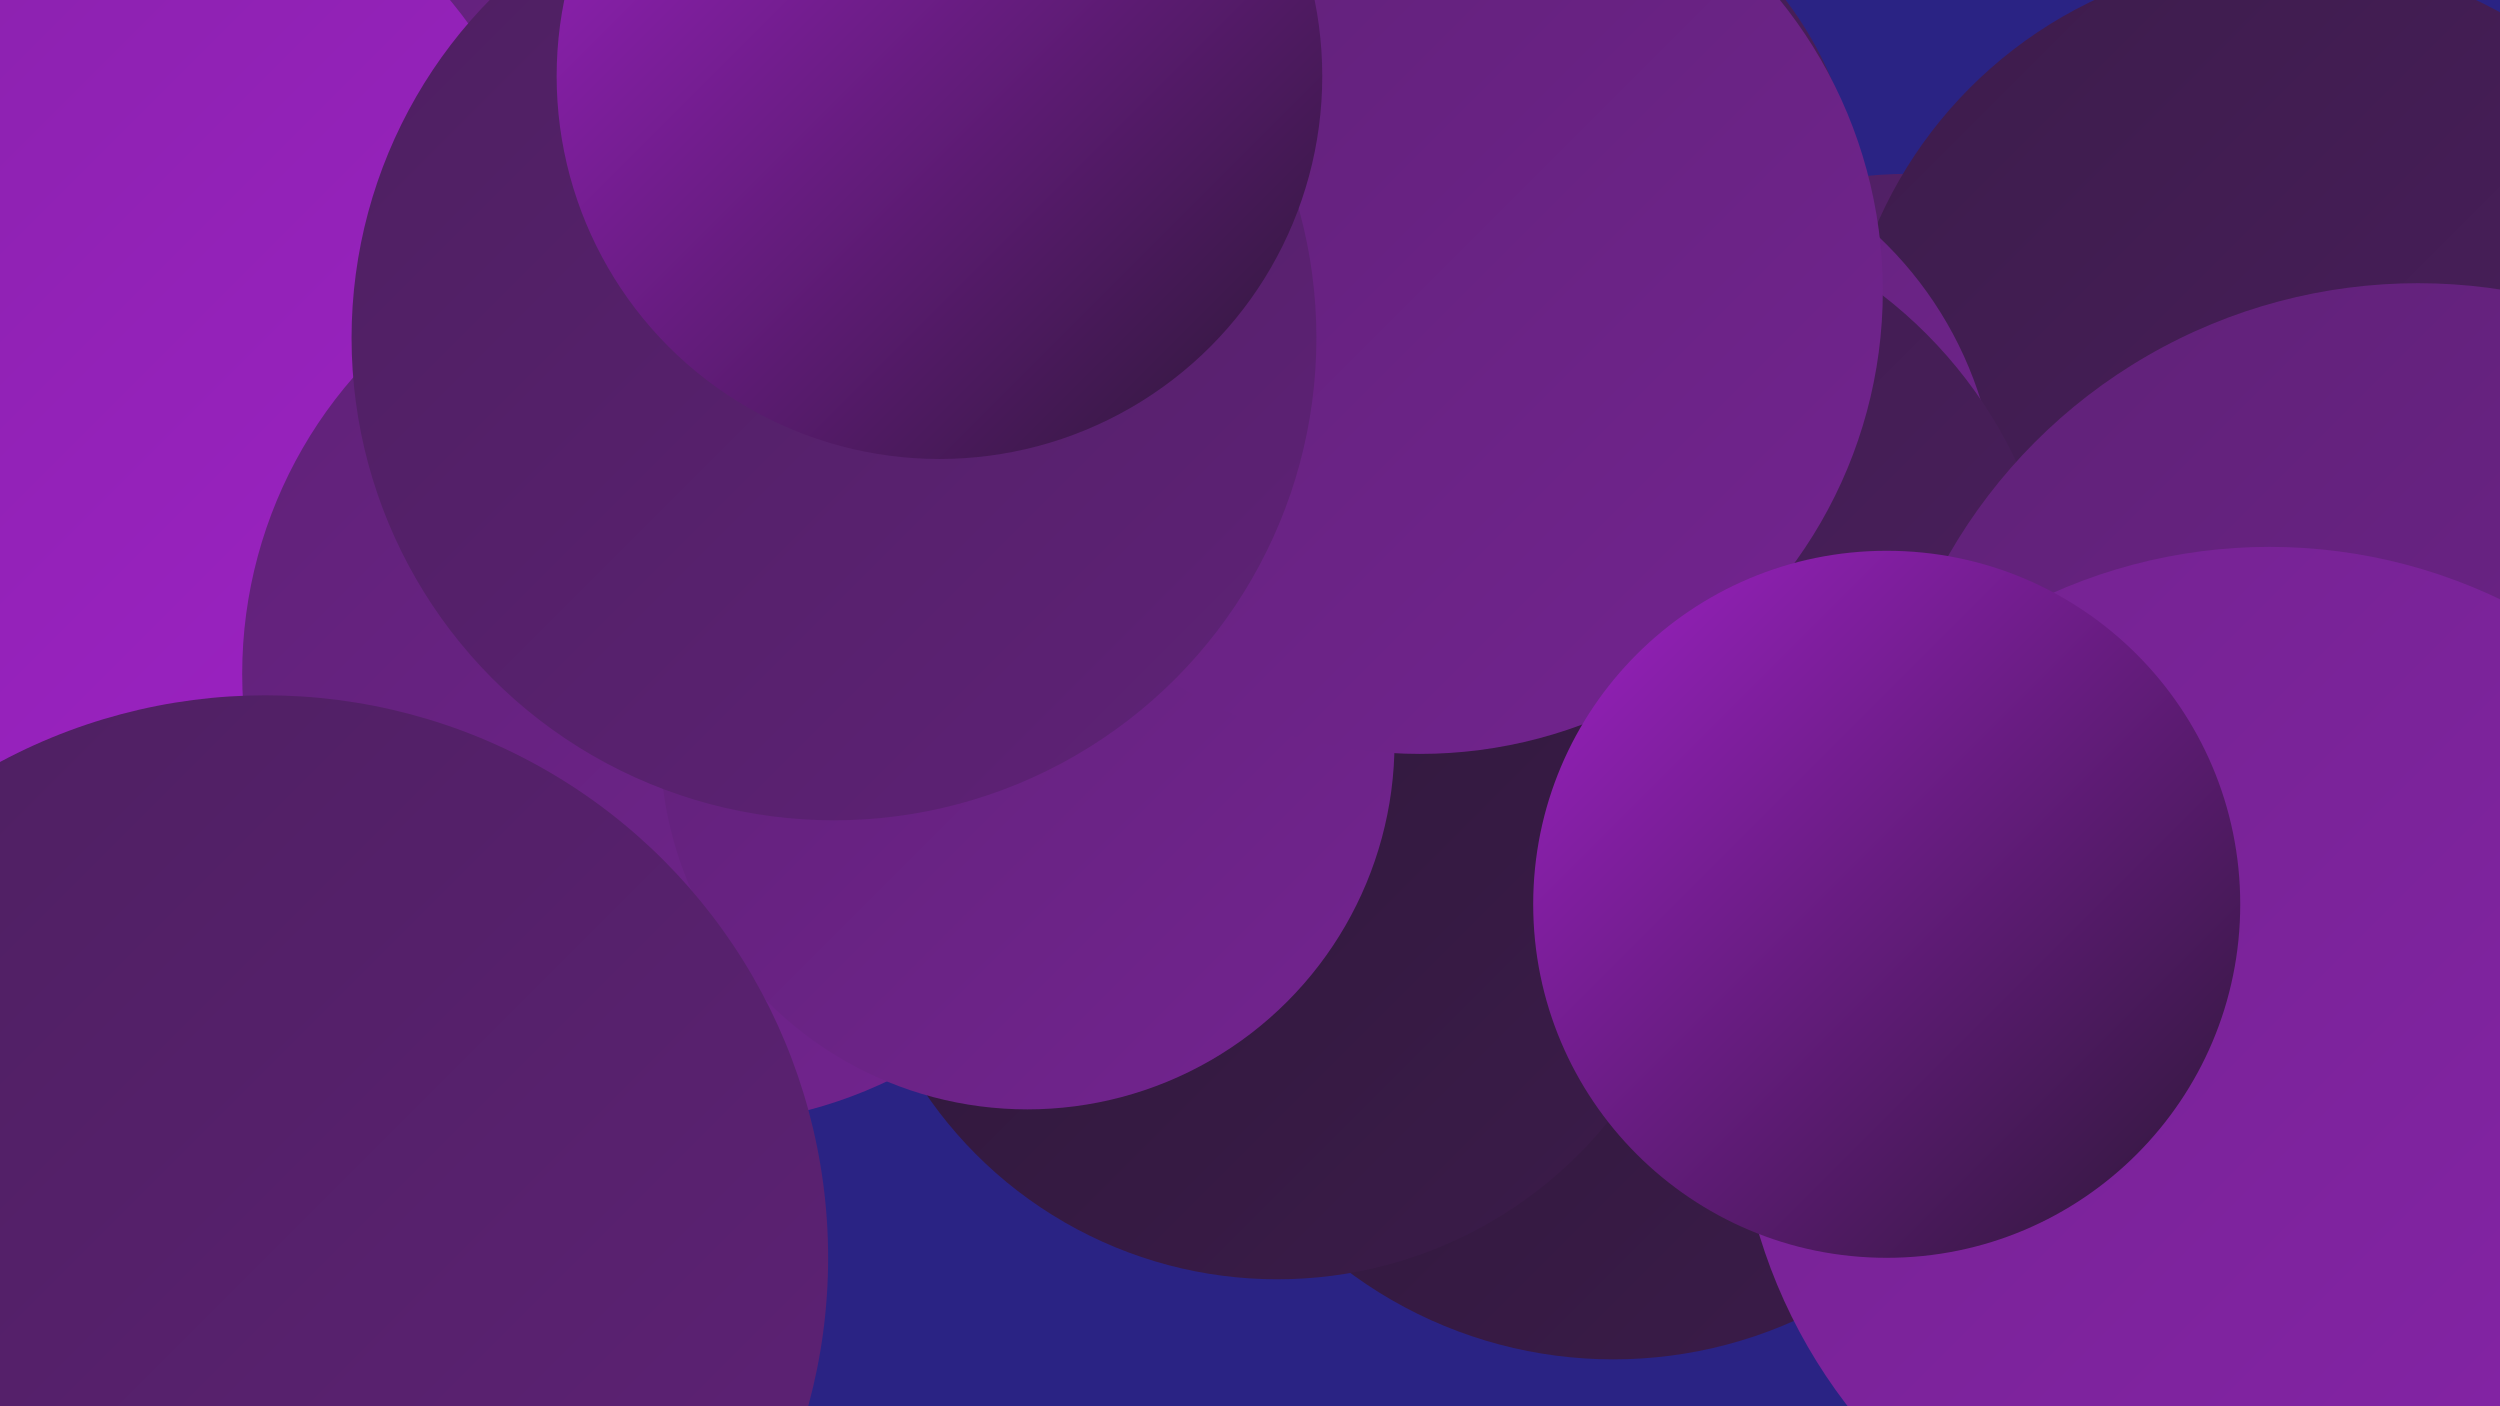
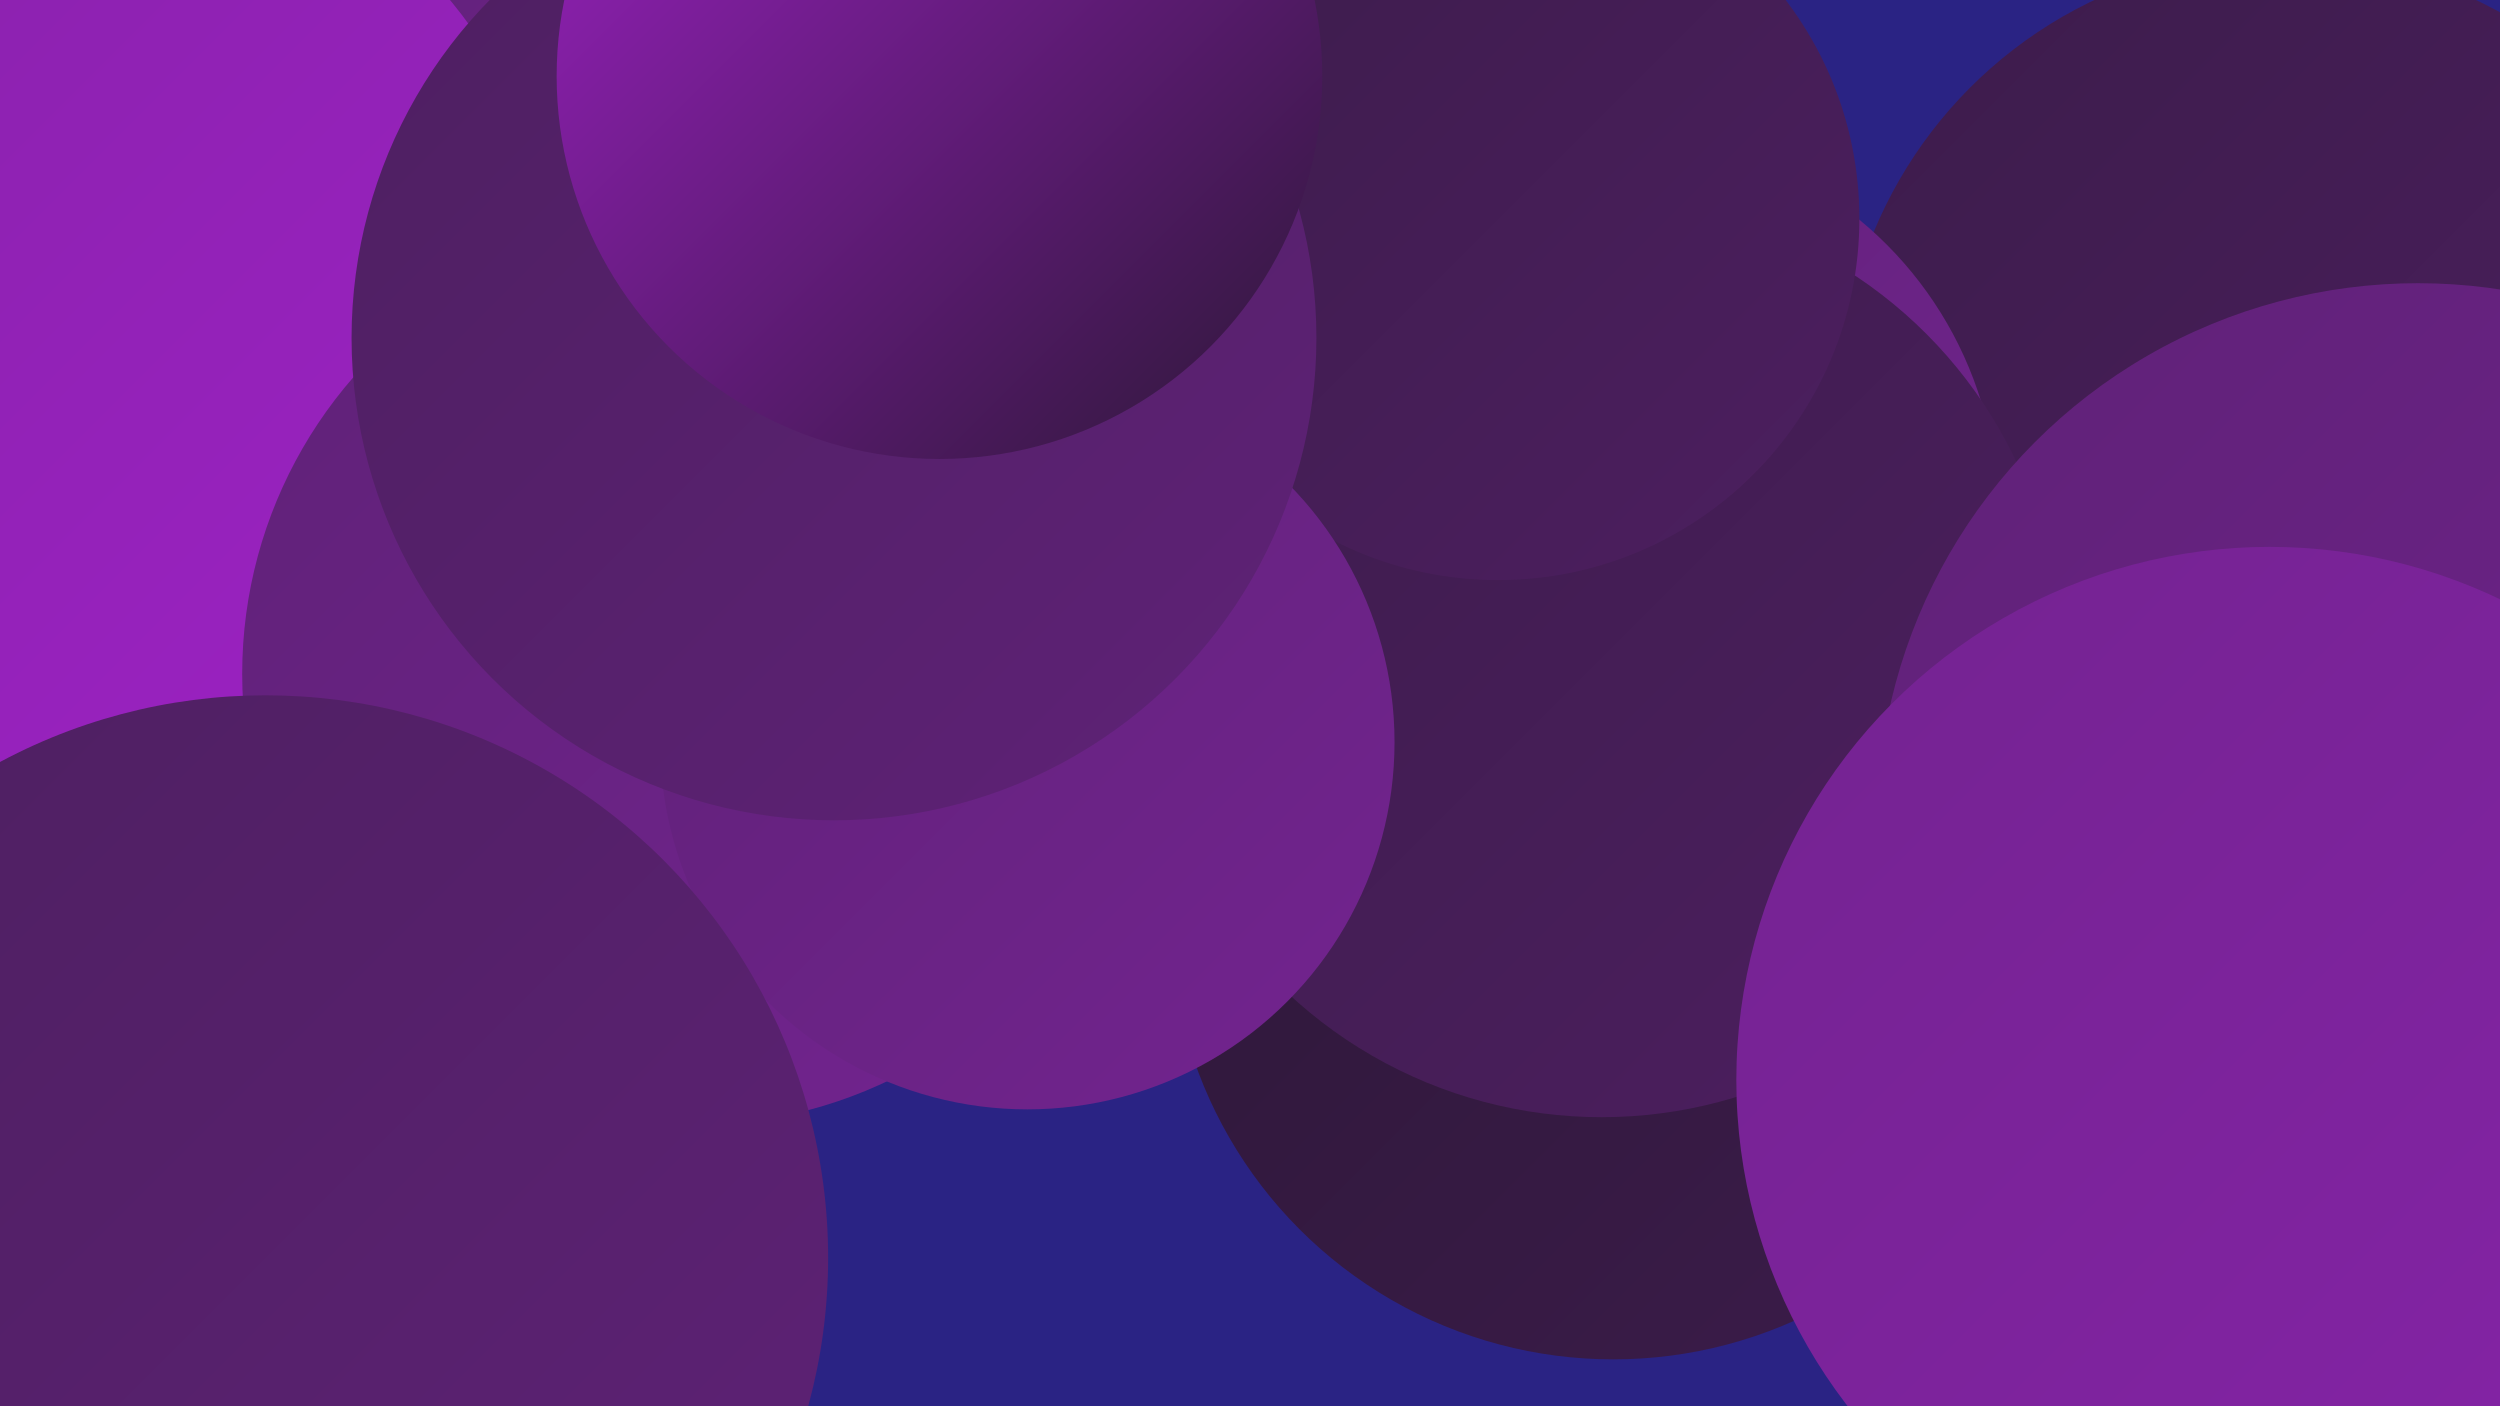
<svg xmlns="http://www.w3.org/2000/svg" width="1280" height="720">
  <defs>
    <linearGradient id="grad0" x1="0%" y1="0%" x2="100%" y2="100%">
      <stop offset="0%" style="stop-color:#2c1736;stop-opacity:1" />
      <stop offset="100%" style="stop-color:#3c1c4b;stop-opacity:1" />
    </linearGradient>
    <linearGradient id="grad1" x1="0%" y1="0%" x2="100%" y2="100%">
      <stop offset="0%" style="stop-color:#3c1c4b;stop-opacity:1" />
      <stop offset="100%" style="stop-color:#4d1f60;stop-opacity:1" />
    </linearGradient>
    <linearGradient id="grad2" x1="0%" y1="0%" x2="100%" y2="100%">
      <stop offset="0%" style="stop-color:#4d1f60;stop-opacity:1" />
      <stop offset="100%" style="stop-color:#5f2277;stop-opacity:1" />
    </linearGradient>
    <linearGradient id="grad3" x1="0%" y1="0%" x2="100%" y2="100%">
      <stop offset="0%" style="stop-color:#5f2277;stop-opacity:1" />
      <stop offset="100%" style="stop-color:#732390;stop-opacity:1" />
    </linearGradient>
    <linearGradient id="grad4" x1="0%" y1="0%" x2="100%" y2="100%">
      <stop offset="0%" style="stop-color:#732390;stop-opacity:1" />
      <stop offset="100%" style="stop-color:#8723a9;stop-opacity:1" />
    </linearGradient>
    <linearGradient id="grad5" x1="0%" y1="0%" x2="100%" y2="100%">
      <stop offset="0%" style="stop-color:#8723a9;stop-opacity:1" />
      <stop offset="100%" style="stop-color:#9d21c4;stop-opacity:1" />
    </linearGradient>
    <linearGradient id="grad6" x1="0%" y1="0%" x2="100%" y2="100%">
      <stop offset="0%" style="stop-color:#9d21c4;stop-opacity:1" />
      <stop offset="100%" style="stop-color:#2c1736;stop-opacity:1" />
    </linearGradient>
  </defs>
  <rect width="1280" height="720" fill="#2a2384" />
  <circle cx="826" cy="469" r="227" fill="url(#grad0)" />
-   <circle cx="978" cy="328" r="239" fill="url(#grad2)" />
-   <circle cx="1072" cy="406" r="263" fill="url(#grad0)" />
  <circle cx="1170" cy="206" r="228" fill="url(#grad1)" />
  <circle cx="279" cy="238" r="227" fill="url(#grad5)" />
  <circle cx="279" cy="105" r="196" fill="url(#grad3)" />
  <circle cx="41" cy="157" r="246" fill="url(#grad5)" />
  <circle cx="828" cy="263" r="195" fill="url(#grad3)" />
  <circle cx="820" cy="337" r="235" fill="url(#grad1)" />
-   <circle cx="654" cy="437" r="218" fill="url(#grad0)" />
  <circle cx="767" cy="112" r="185" fill="url(#grad1)" />
  <circle cx="1238" cy="422" r="277" fill="url(#grad3)" />
  <circle cx="355" cy="345" r="231" fill="url(#grad3)" />
  <circle cx="526" cy="380" r="188" fill="url(#grad3)" />
-   <circle cx="727" cy="149" r="237" fill="url(#grad3)" />
  <circle cx="427" cy="173" r="247" fill="url(#grad2)" />
  <circle cx="1162" cy="553" r="273" fill="url(#grad4)" />
  <circle cx="136" cy="644" r="288" fill="url(#grad2)" />
-   <circle cx="966" cy="463" r="181" fill="url(#grad6)" />
  <circle cx="481" cy="39" r="196" fill="url(#grad6)" />
</svg>